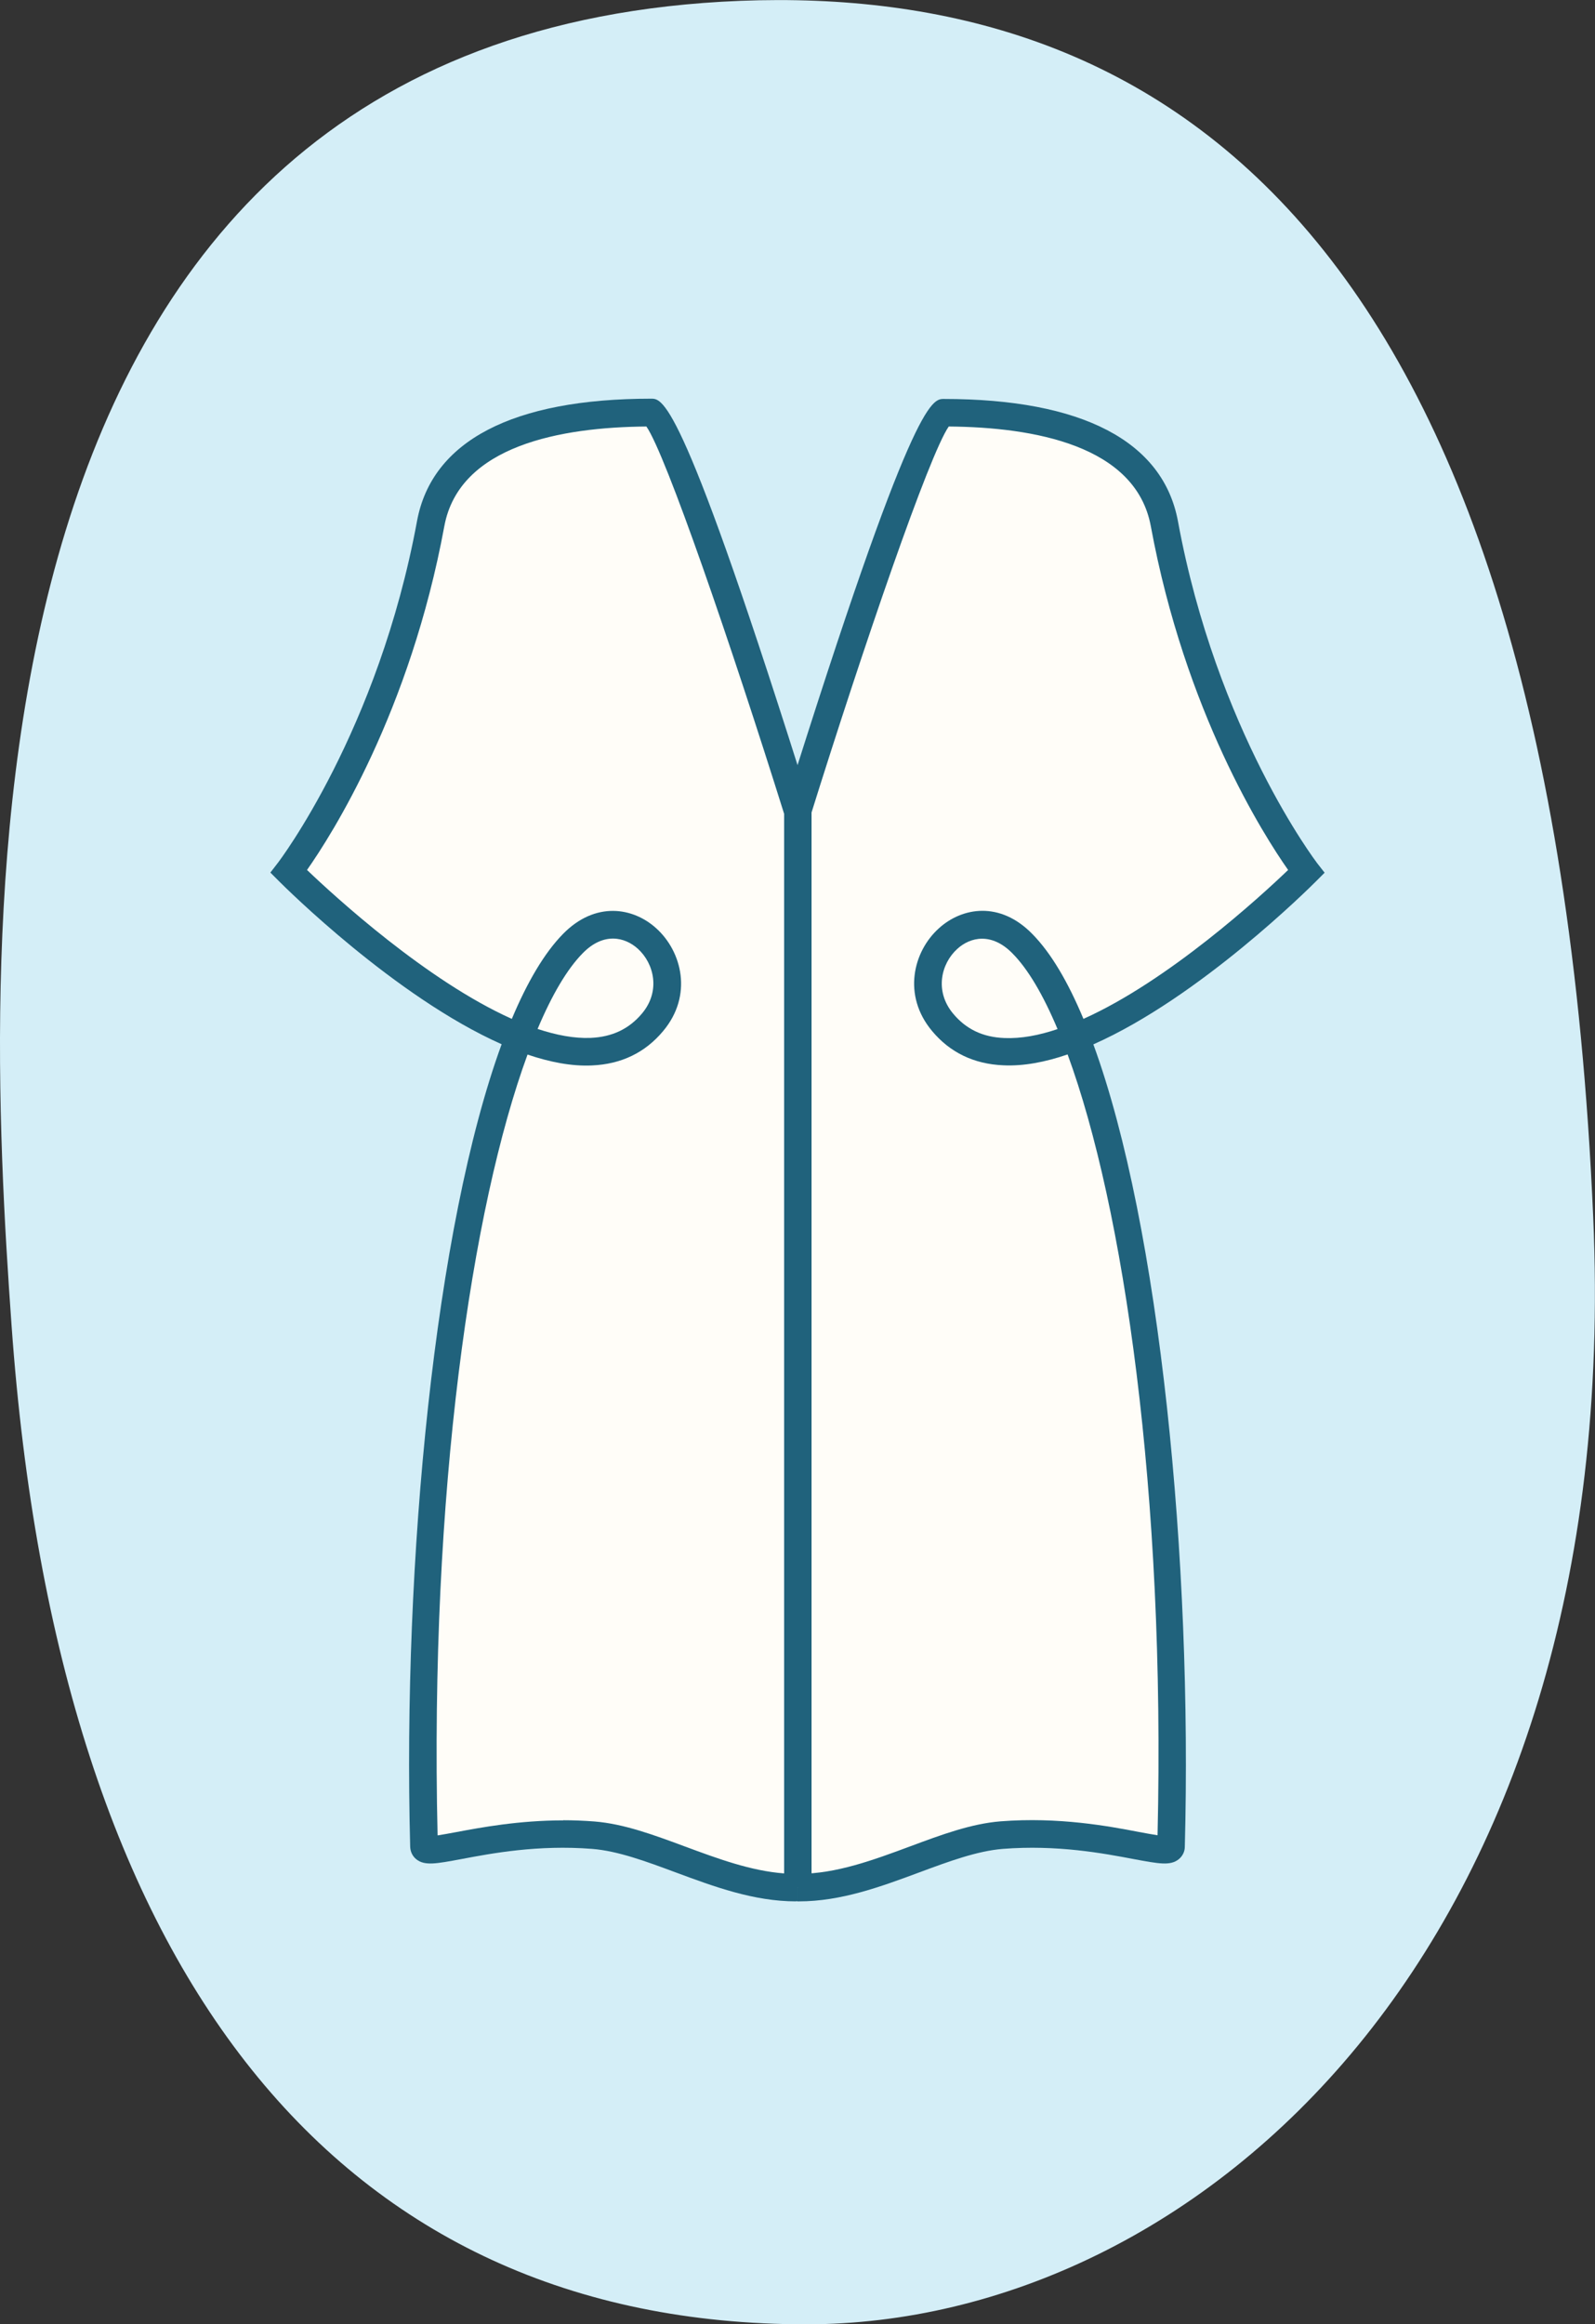
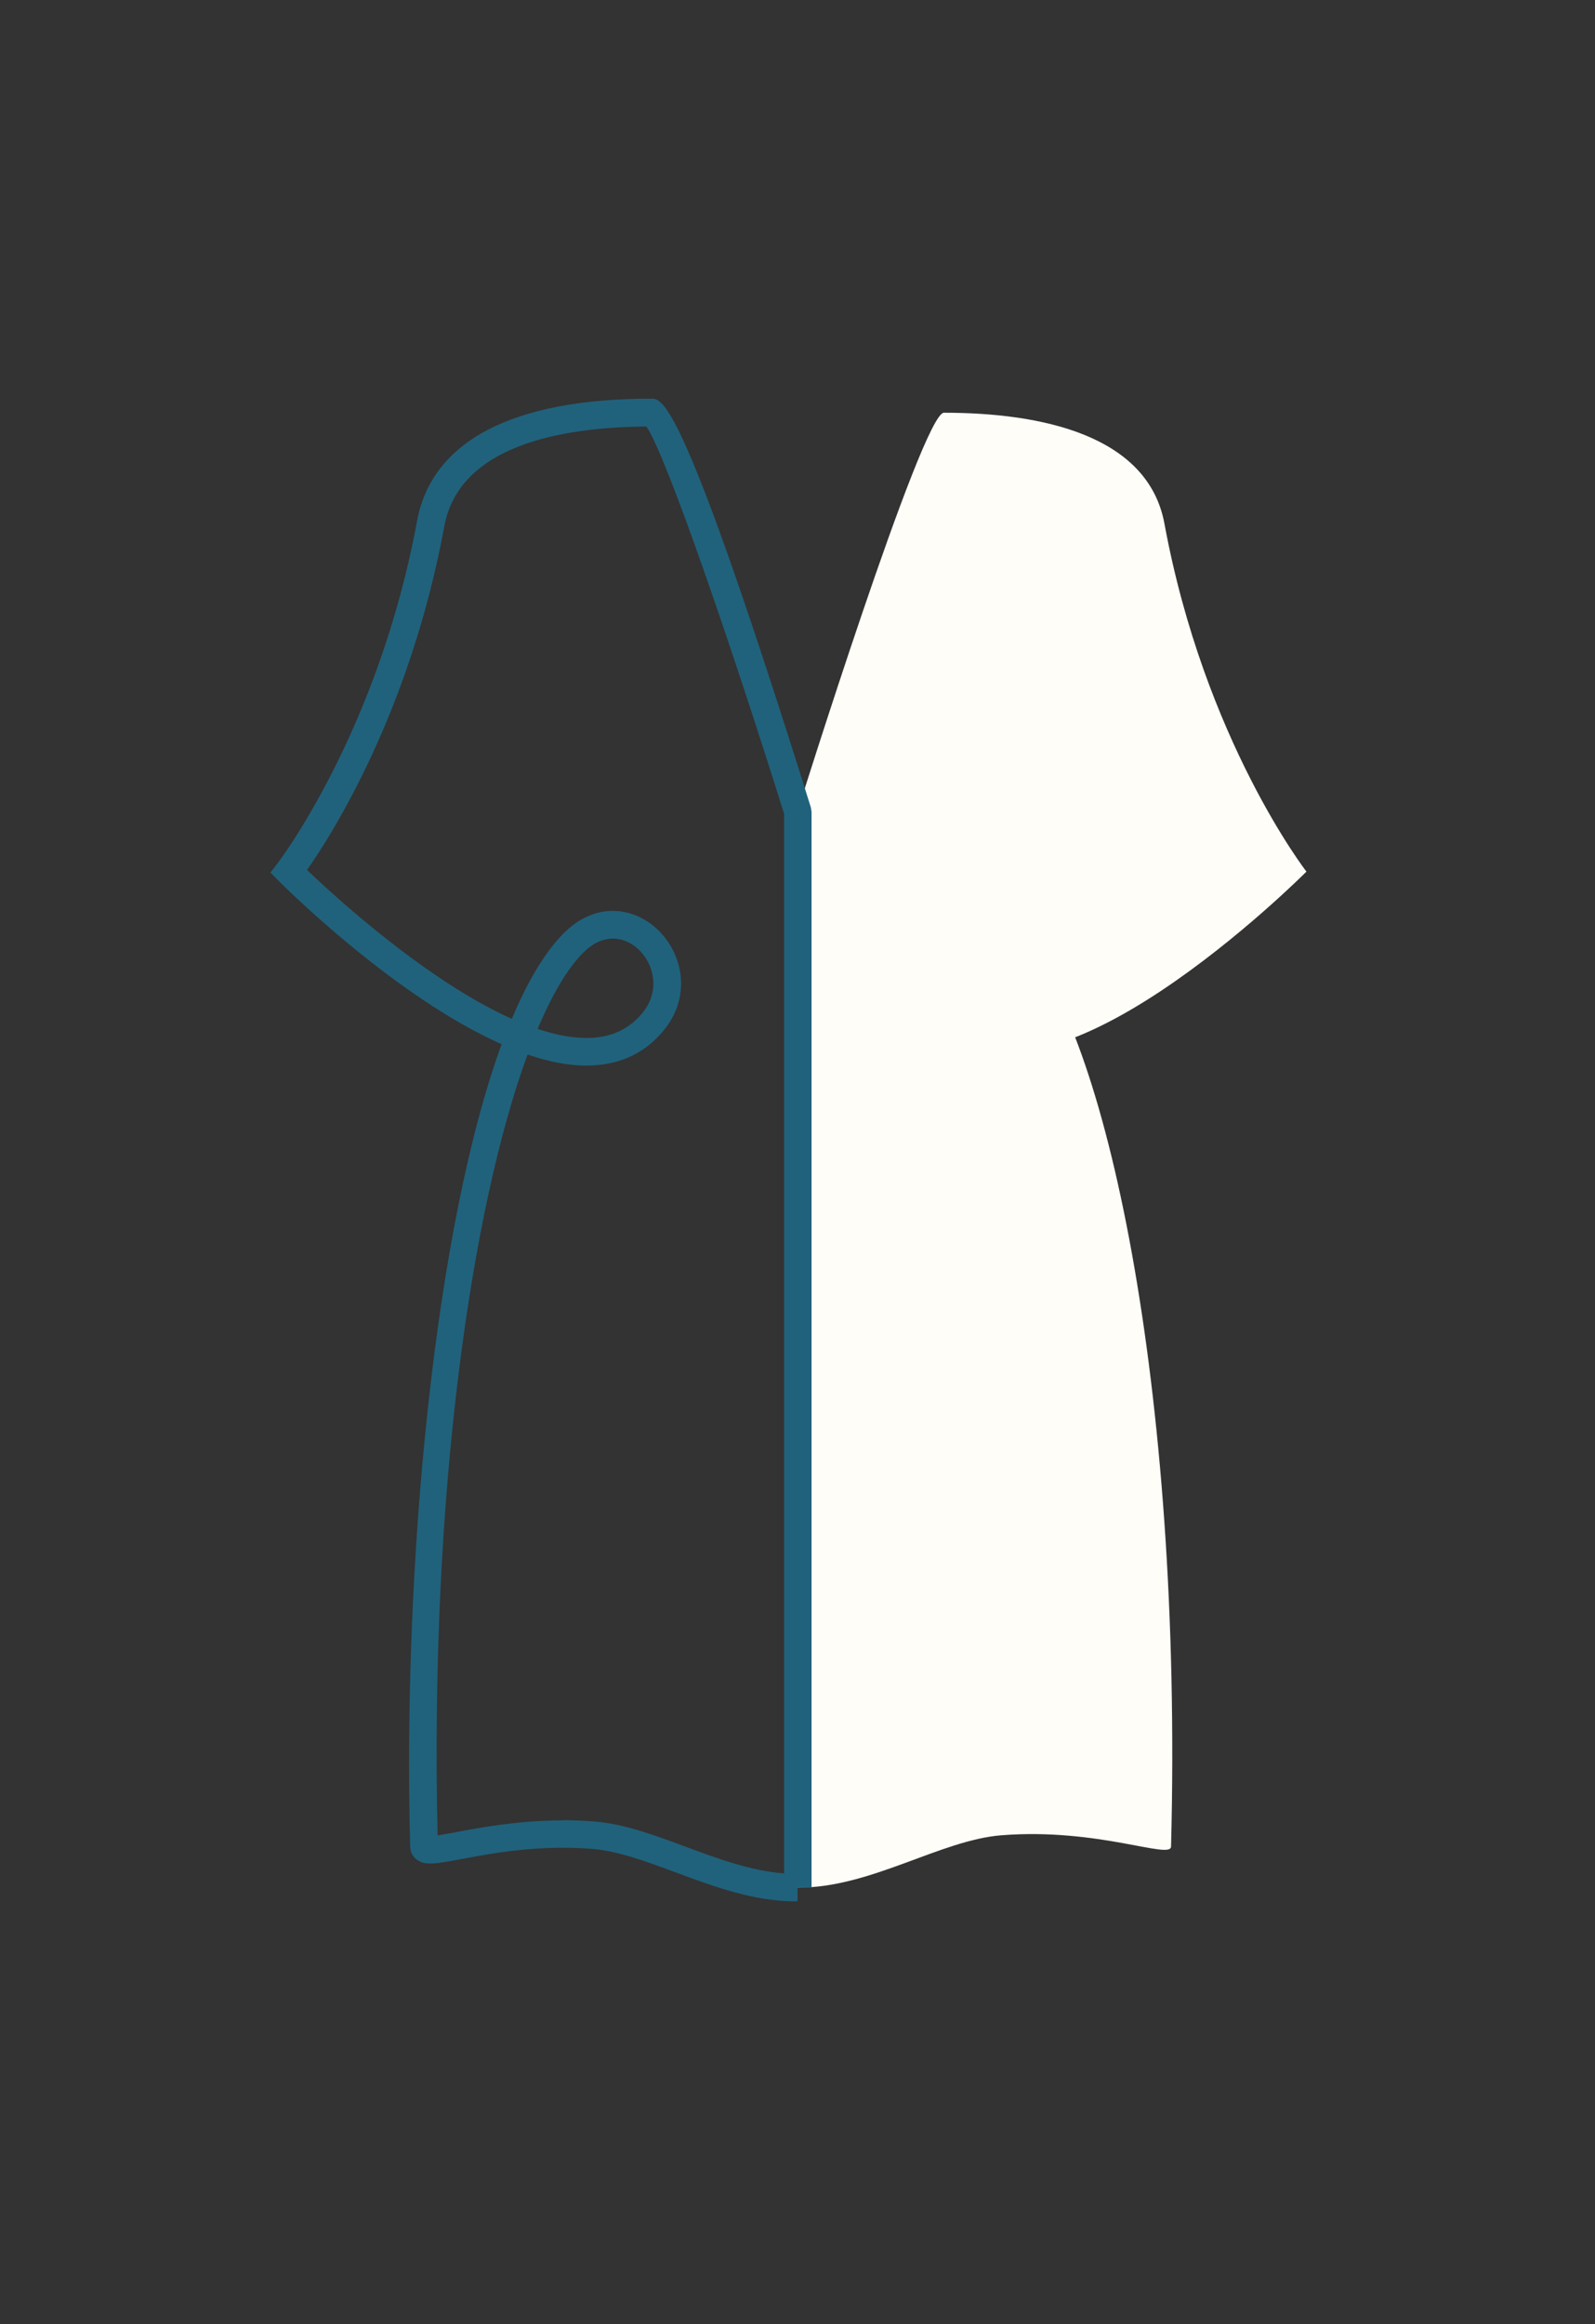
<svg xmlns="http://www.w3.org/2000/svg" id="Layer_2" data-name="Layer 2" viewBox="0 0 115.8 168.71">
  <rect x="0" y="0" width="115.8" height="168.71" fill="#333333" stroke="none" />
  <defs>
    <style>
      .cls-1 {
        fill: #20627c;
      }

      .cls-1, .cls-2, .cls-3 {
        stroke-width: 0px;
      }

      .cls-2 {
        fill: #d4eef7;
      }

      .cls-3 {
        fill: #fffdf8;
      }
    </style>
  </defs>
  <g id="Layer_1-2" data-name="Layer 1">
    <g>
-       <path class="cls-2" d="m53.74.06c29.41-1.14,58.75,15.04,61.93,88.29,2.33,53.18-28.82,80.37-57.14,80.37-33.78,0-54.31-25.09-57.69-72.5C-1.16,68.23-4.32,2.35,53.76.06h-.01,0Z" />
      <path class="cls-3" d="m57.9,137.02c5.29.04,10.35-3.45,14.82-3.8,7.03-.55,12.28,1.79,12.3.82.88-33.6-4.89-59.52-10.79-65.53-3.96-4.05-9.11,1.75-5.79,5.71,7.08,8.47,26.41-10.95,26.41-10.95,0,0-7.41-9.55-10.31-25.26-1.19-6.44-8.96-8.05-16.01-8.05-1.57,0-10.64,28.97-10.64,28.97" />
-       <path class="cls-1" d="m58,138.02s-.07,0-.11,0l.02-2s.06,0,.09,0c2.71,0,5.43-1.01,8.07-1.99,2.28-.85,4.44-1.65,6.57-1.82,4.22-.33,7.86.35,10.04.77.47.09.98.18,1.36.24.58-24.88-2.47-45.62-6.53-56.68-1.62.56-3.21.86-4.67.79-2.13-.09-3.87-.93-5.17-2.49-2.17-2.59-1.37-5.78.5-7.46,1.68-1.52,4.43-1.99,6.78.42,1.36,1.38,2.59,3.48,3.71,6.16,6.18-2.77,12.85-8.88,14.86-10.81-1.78-2.53-7.48-11.46-9.97-24.96-1.09-5.86-8.49-7.18-14.67-7.23-1.42,2.05-6.16,15.85-10.04,28.27l-1.91-.6c9.29-29.67,10.73-29.67,11.59-29.67,10.04,0,15.92,3.07,17,8.87,2.81,15.26,10.04,24.73,10.11,24.83l.54.69-.62.62c-.43.43-8.44,8.42-16.17,11.84,4.84,13.24,7.19,37.51,6.64,58.25,0,.35-.17.68-.44.9-.61.49-1.44.33-3.27-.01-2.21-.42-5.56-1.05-9.51-.74-1.85.15-3.89.9-6.04,1.7-2.8,1.04-5.69,2.11-8.76,2.11Zm26.01-4.01h0s0,0,0,0Zm-12.71-65.87c-.7,0-1.33.31-1.8.74-1.17,1.06-1.67,3.06-.3,4.7.94,1.13,2.16,1.71,3.72,1.77,1.21.05,2.5-.19,3.86-.65-1.05-2.5-2.15-4.36-3.27-5.49-.75-.77-1.52-1.07-2.21-1.07Z" />
-       <path class="cls-3" d="m57.9,137.02c-5.29.04-10.35-3.45-14.82-3.8-7.03-.55-12.28,1.79-12.3.82-.88-33.6,4.89-59.52,10.79-65.53,3.96-4.05,9.11,1.75,5.79,5.71-7.08,8.47-26.41-10.95-26.41-10.95,0,0,7.41-9.55,10.31-25.26,1.19-6.44,8.96-8.05,16.01-8.05,1.57,0,10.64,28.97,10.64,28.97v78.1" />
      <path class="cls-1" d="m57.8,138.02c-3.07,0-5.96-1.07-8.76-2.11-2.15-.8-4.18-1.55-6.04-1.7-3.95-.31-7.29.32-9.51.74-1.83.34-2.66.5-3.27.01-.27-.22-.43-.55-.44-.91-.55-20.74,1.8-45.01,6.64-58.25-7.73-3.43-15.74-11.41-16.17-11.84l-.62-.62.54-.7c.07-.09,7.3-9.57,10.11-24.83,1.08-5.8,6.95-8.87,17-8.87.86,0,2.3,0,11.59,29.67l.05.3v78.1h-1.02v1s-.06,0-.1,0Zm-16.91-5.89c.73,0,1.49.03,2.27.09,2.13.17,4.29.97,6.58,1.82,2.35.87,4.77,1.77,7.19,1.95V59.08c-3.88-12.38-8.59-26.09-10-28.12-6.18.05-13.58,1.37-14.67,7.23-2.49,13.5-8.19,22.43-9.97,24.96,2.02,1.93,8.69,8.04,14.87,10.81,1.12-2.67,2.36-4.78,3.71-6.16,2.35-2.4,5.1-1.94,6.78-.41,1.86,1.68,2.67,4.87.49,7.46-1.3,1.56-3.04,2.4-5.17,2.49-1.46.07-3.05-.24-4.67-.79-4.06,11.06-7.11,31.81-6.53,56.68.38-.06.89-.15,1.36-.24,1.77-.33,4.52-.85,7.77-.85Zm-9.1,1.87h0s0,0,0,0Zm7.24-59.31c1.36.45,2.67.7,3.86.65,1.56-.07,2.78-.65,3.72-1.77,1.37-1.63.87-3.64-.3-4.7-.95-.86-2.5-1.22-4.01.33-1.12,1.14-2.22,3-3.27,5.49Z" />
    </g>
  </g>
</svg>